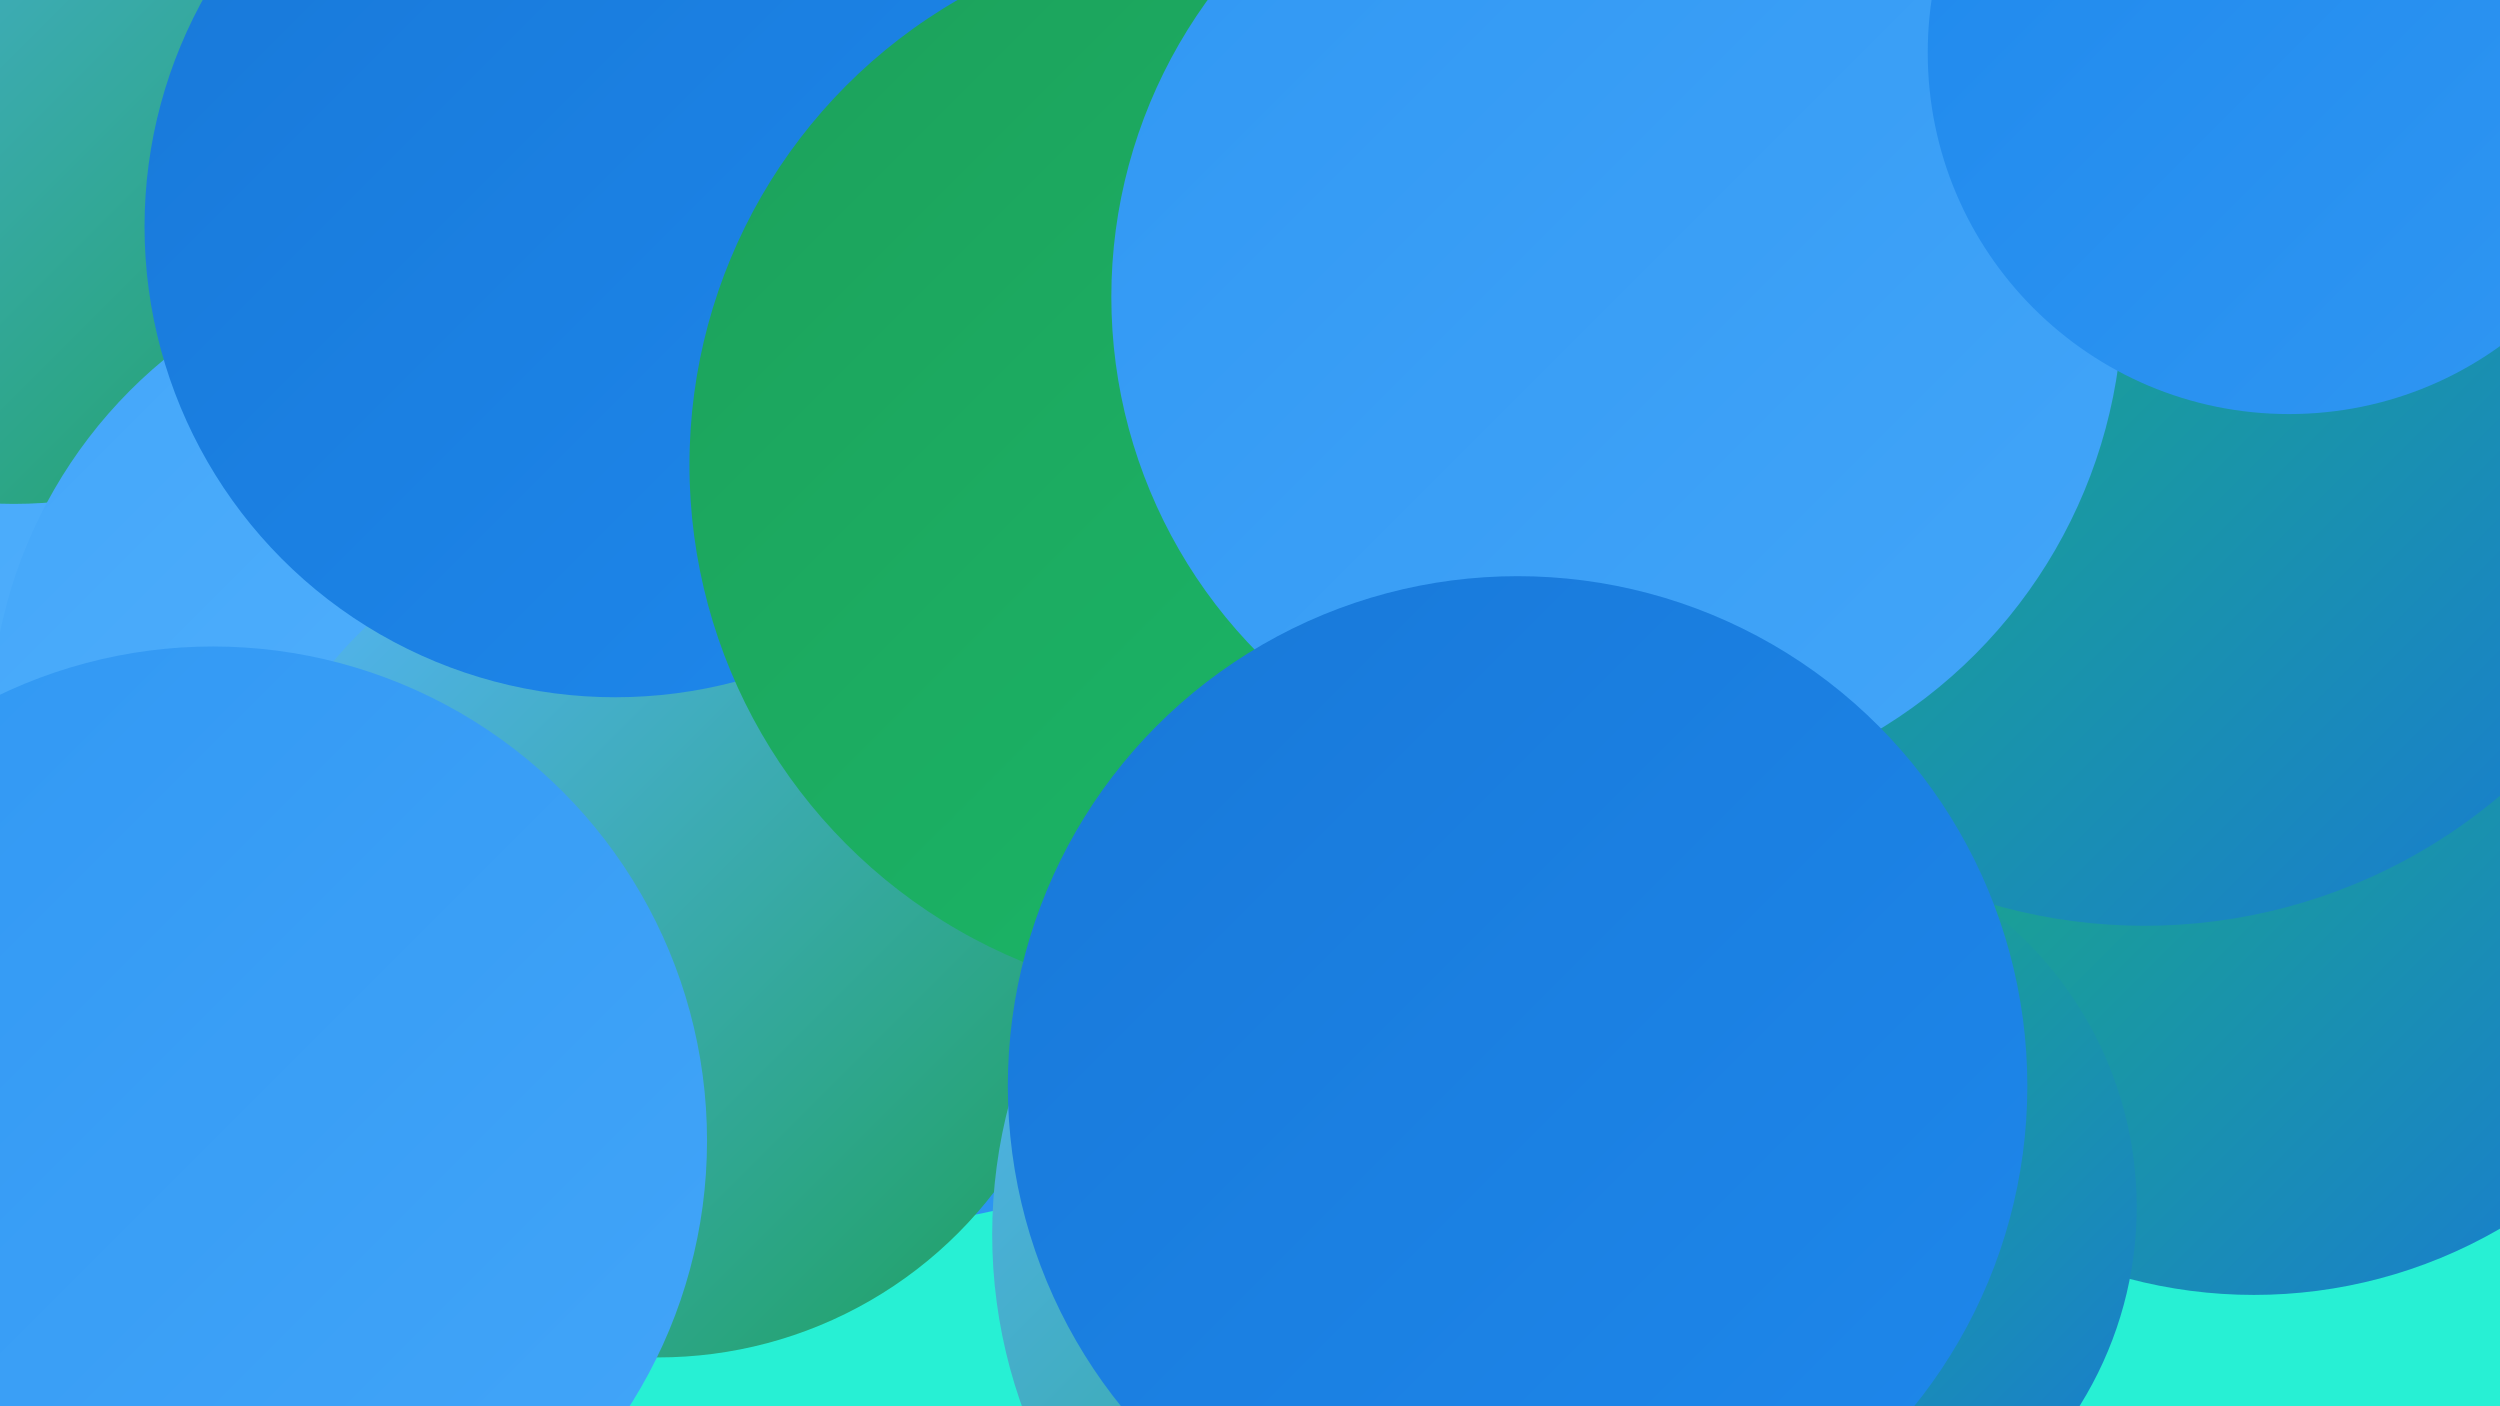
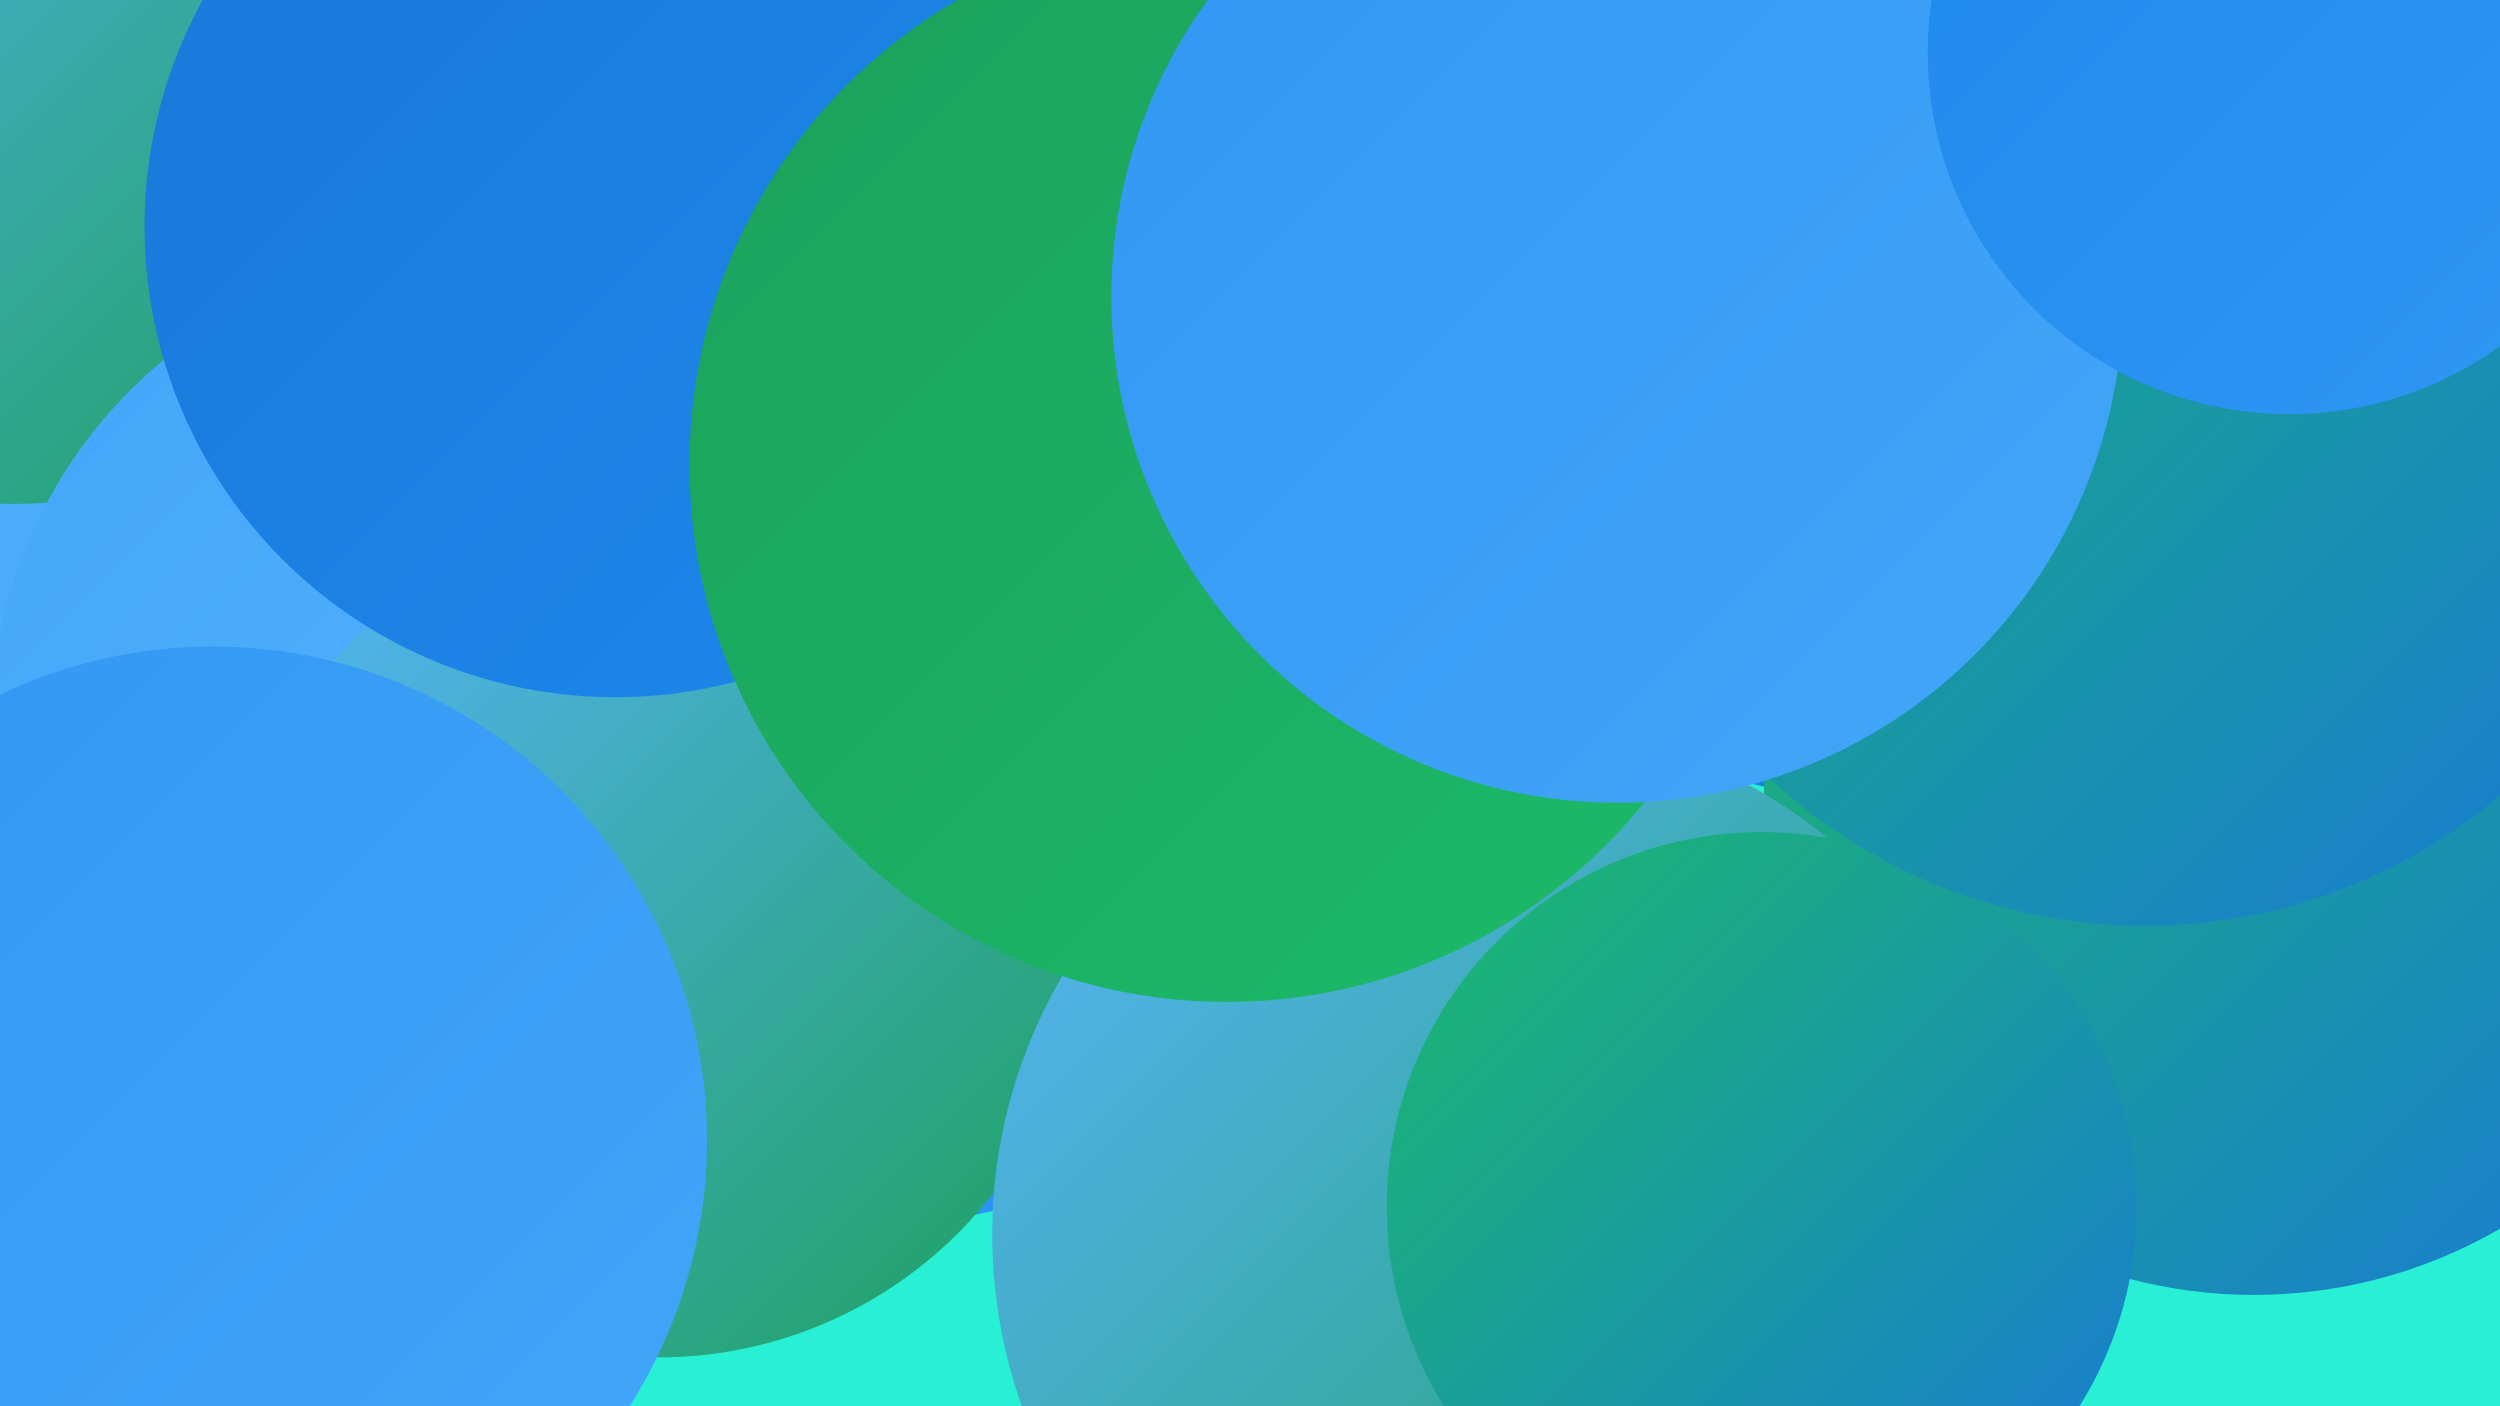
<svg xmlns="http://www.w3.org/2000/svg" width="1280" height="720">
  <defs>
    <linearGradient id="grad0" x1="0%" y1="0%" x2="100%" y2="100%">
      <stop offset="0%" style="stop-color:#1ca05b;stop-opacity:1" />
      <stop offset="100%" style="stop-color:#1bbb69;stop-opacity:1" />
    </linearGradient>
    <linearGradient id="grad1" x1="0%" y1="0%" x2="100%" y2="100%">
      <stop offset="0%" style="stop-color:#1bbb69;stop-opacity:1" />
      <stop offset="100%" style="stop-color:#1878d8;stop-opacity:1" />
    </linearGradient>
    <linearGradient id="grad2" x1="0%" y1="0%" x2="100%" y2="100%">
      <stop offset="0%" style="stop-color:#1878d8;stop-opacity:1" />
      <stop offset="100%" style="stop-color:#1e88ec;stop-opacity:1" />
    </linearGradient>
    <linearGradient id="grad3" x1="0%" y1="0%" x2="100%" y2="100%">
      <stop offset="0%" style="stop-color:#1e88ec;stop-opacity:1" />
      <stop offset="100%" style="stop-color:#3097f3;stop-opacity:1" />
    </linearGradient>
    <linearGradient id="grad4" x1="0%" y1="0%" x2="100%" y2="100%">
      <stop offset="0%" style="stop-color:#3097f3;stop-opacity:1" />
      <stop offset="100%" style="stop-color:#43a6f9;stop-opacity:1" />
    </linearGradient>
    <linearGradient id="grad5" x1="0%" y1="0%" x2="100%" y2="100%">
      <stop offset="0%" style="stop-color:#43a6f9;stop-opacity:1" />
      <stop offset="100%" style="stop-color:#58b5fe;stop-opacity:1" />
    </linearGradient>
    <linearGradient id="grad6" x1="0%" y1="0%" x2="100%" y2="100%">
      <stop offset="0%" style="stop-color:#58b5fe;stop-opacity:1" />
      <stop offset="100%" style="stop-color:#1ca05b;stop-opacity:1" />
    </linearGradient>
  </defs>
  <rect width="1280" height="720" fill="#27f0d4" />
  <circle cx="324" cy="340" r="229" fill="url(#grad4)" />
  <circle cx="234" cy="92" r="242" fill="url(#grad1)" />
  <circle cx="16" cy="353" r="201" fill="url(#grad5)" />
  <circle cx="7" cy="29" r="229" fill="url(#grad6)" />
  <circle cx="965" cy="141" r="269" fill="url(#grad2)" />
  <circle cx="363" cy="87" r="230" fill="url(#grad1)" />
  <circle cx="456" cy="394" r="232" fill="url(#grad3)" />
  <circle cx="868" cy="14" r="256" fill="url(#grad6)" />
  <circle cx="240" cy="373" r="245" fill="url(#grad5)" />
  <circle cx="337" cy="478" r="217" fill="url(#grad6)" />
  <circle cx="315" cy="116" r="241" fill="url(#grad2)" />
  <circle cx="1154" cy="412" r="251" fill="url(#grad1)" />
  <circle cx="770" cy="632" r="262" fill="url(#grad6)" />
  <circle cx="628" cy="238" r="275" fill="url(#grad0)" />
  <circle cx="902" cy="618" r="192" fill="url(#grad1)" />
  <circle cx="109" cy="584" r="253" fill="url(#grad4)" />
  <circle cx="1098" cy="192" r="282" fill="url(#grad1)" />
  <circle cx="828" cy="152" r="259" fill="url(#grad4)" />
  <circle cx="1172" cy="27" r="185" fill="url(#grad3)" />
-   <circle cx="777" cy="556" r="261" fill="url(#grad2)" />
</svg>